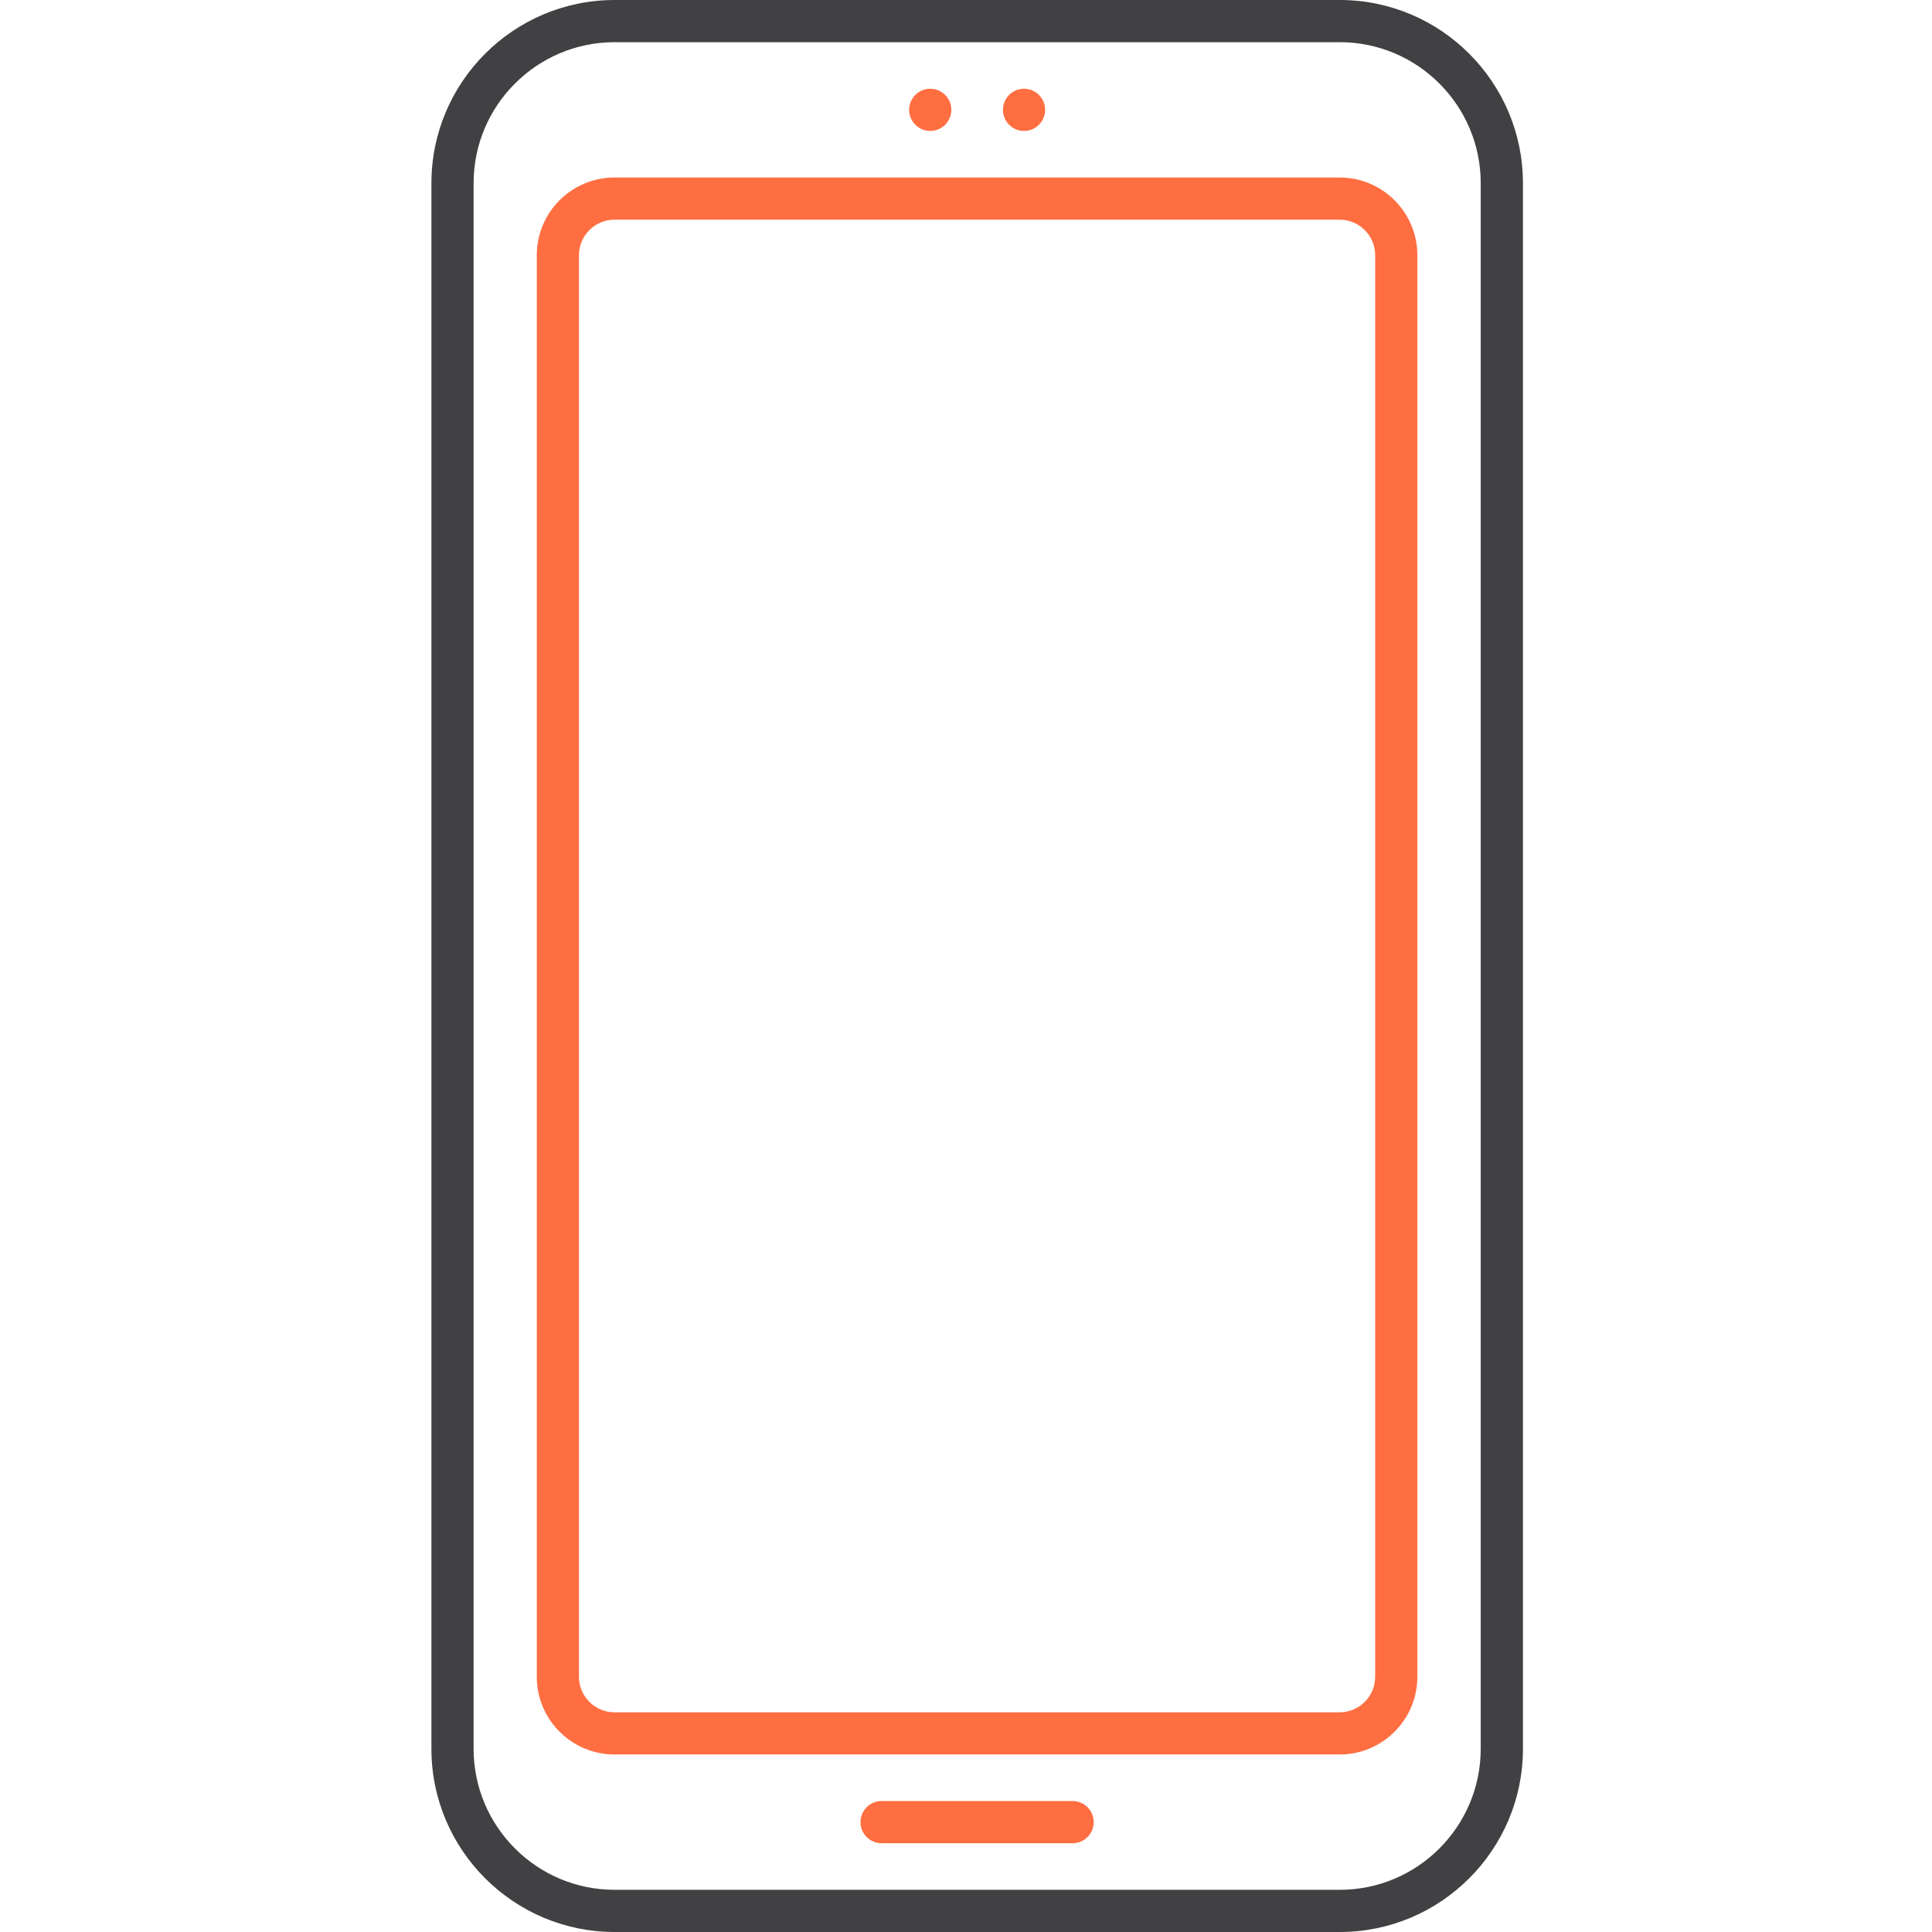
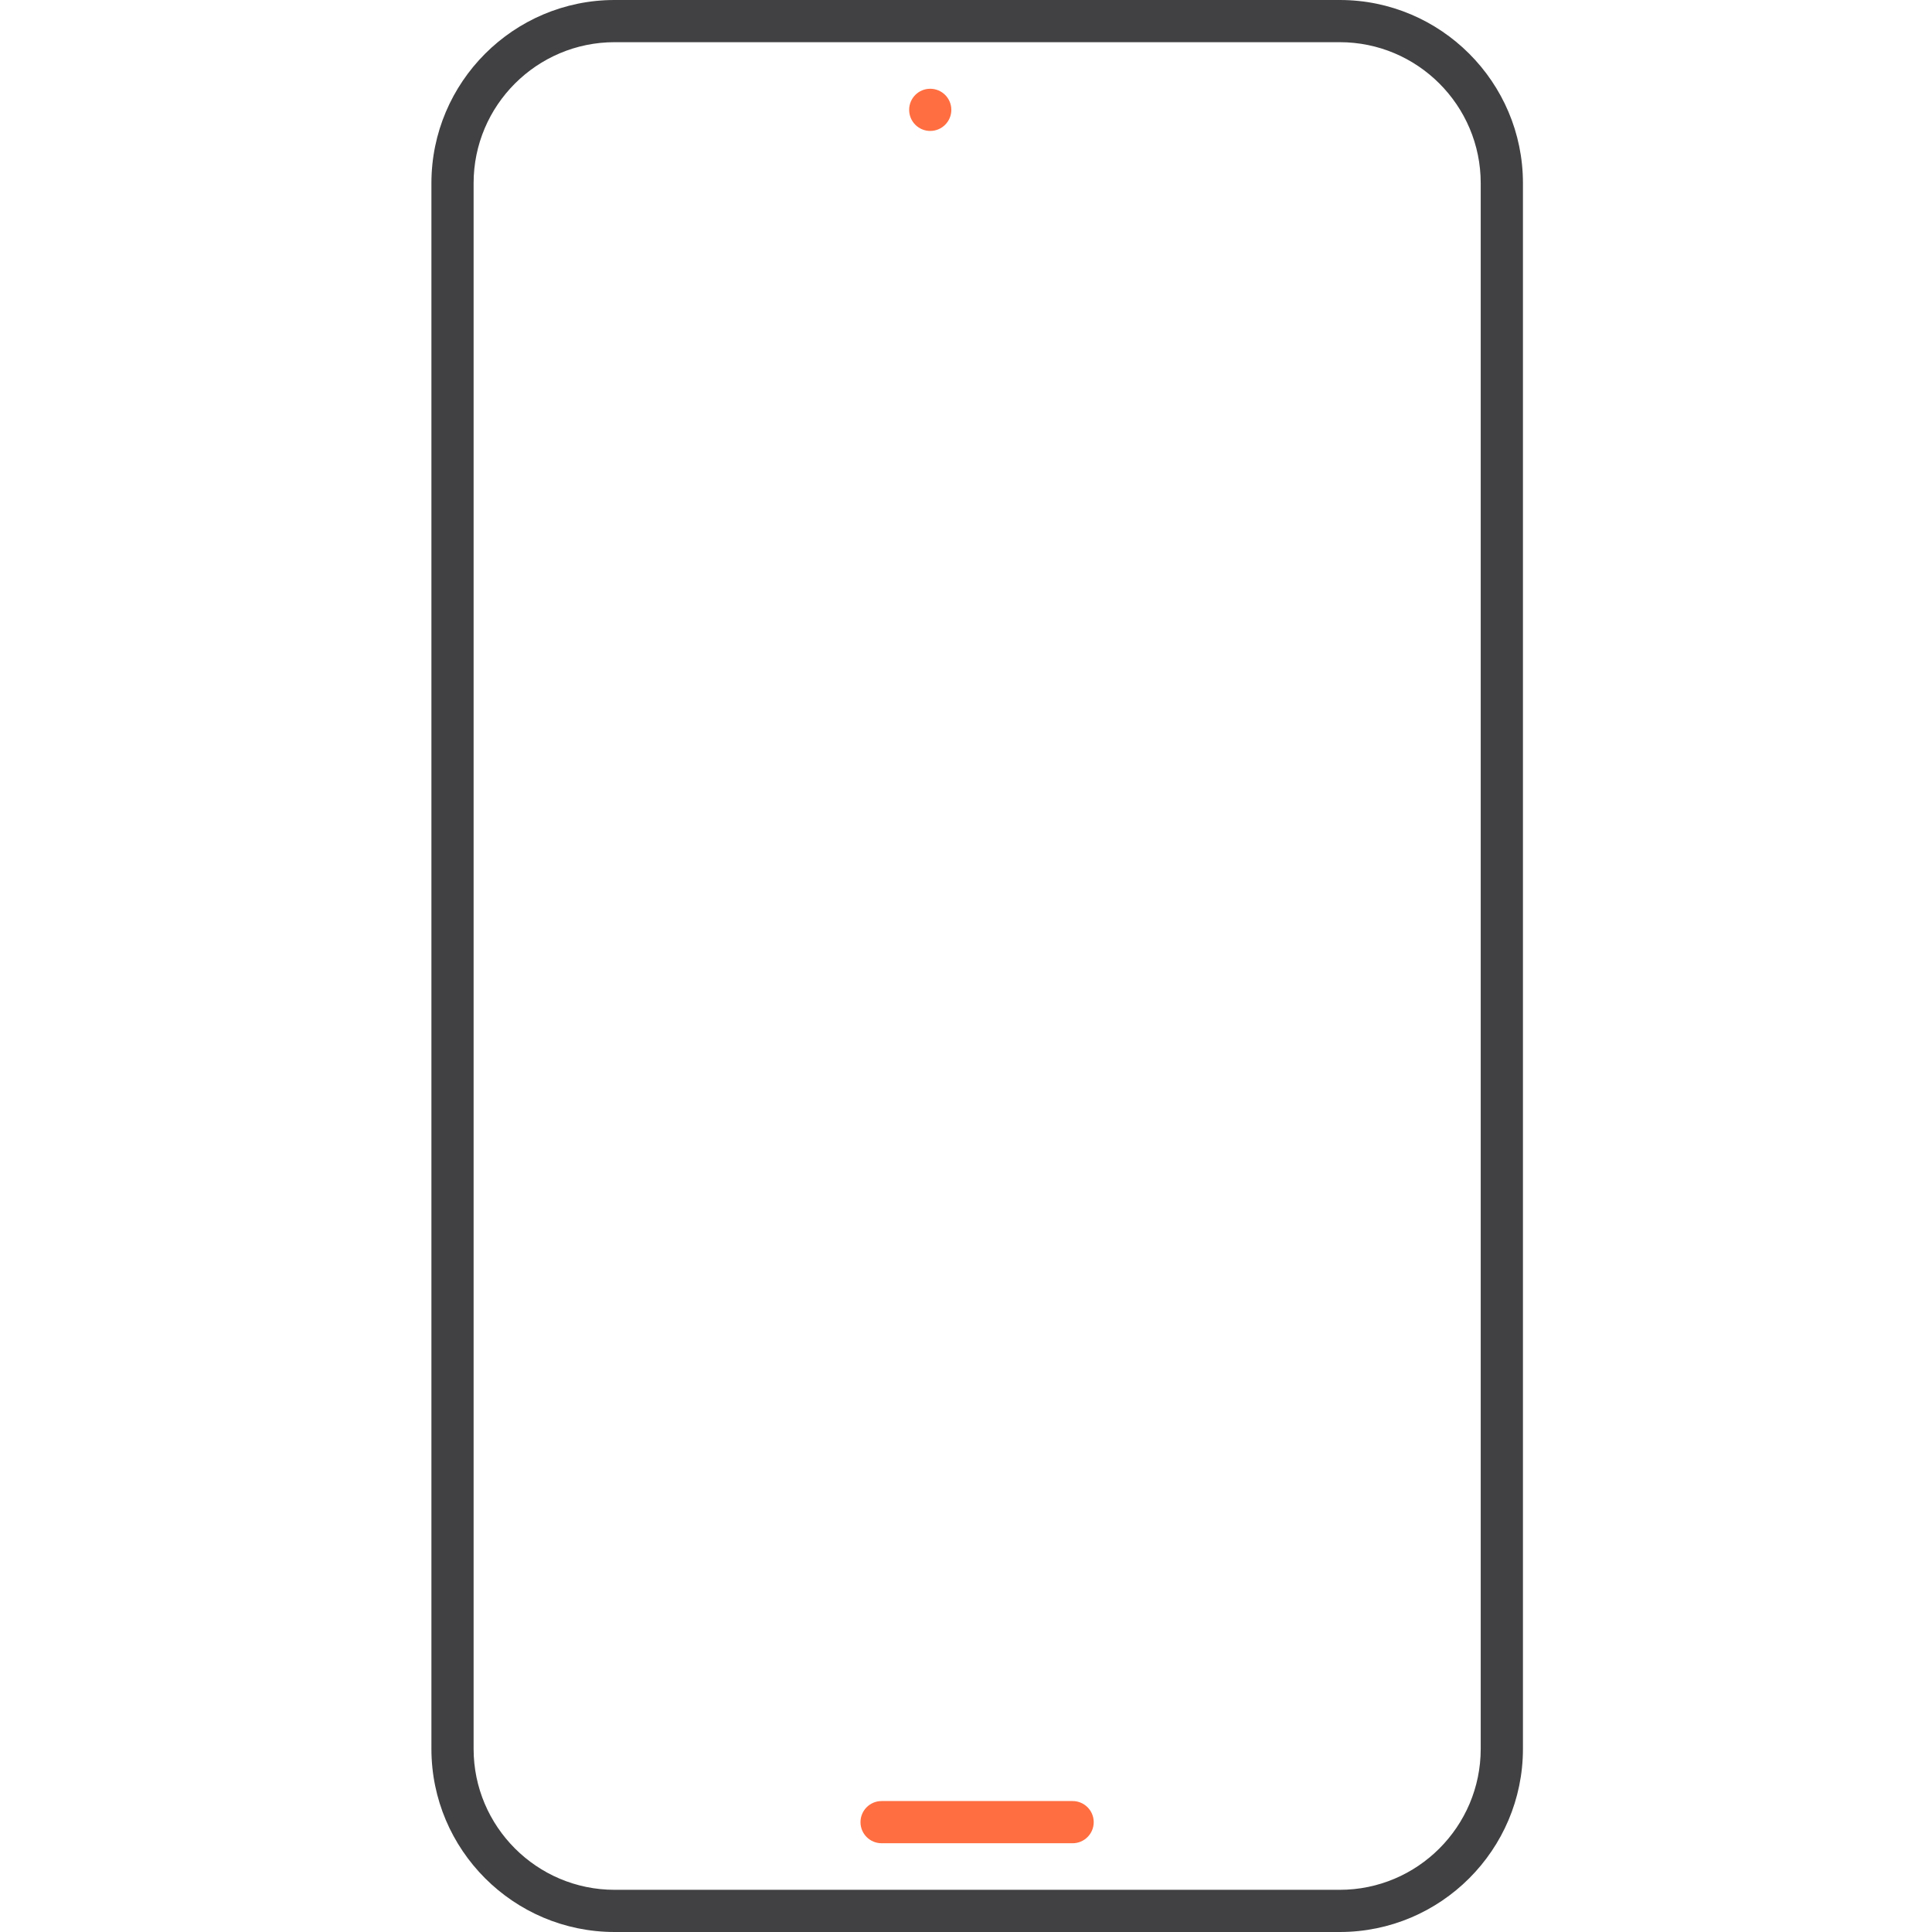
<svg xmlns="http://www.w3.org/2000/svg" width="103" height="103" viewBox="0 0 103 103" fill="none">
  <path fill-rule="evenodd" clip-rule="evenodd" d="M32.766 2.249C28.622 2.249 25.249 5.621 25.249 9.765L25.249 93.235C25.249 97.379 28.622 100.751 32.766 100.751L71.427 100.751C75.57 100.751 78.941 97.379 78.941 93.235L78.941 9.765C78.941 5.62 75.57 2.249 71.426 2.249L32.766 2.249ZM71.427 103H32.766C27.381 103 23 98.62 23 93.236L23 9.765C23 4.38 27.381 0 32.766 0L71.427 0C76.809 0 81.192 4.381 81.192 9.765V93.235C81.192 98.62 76.809 103 71.427 103Z" fill="#414042" />
-   <path fill-rule="evenodd" clip-rule="evenodd" d="M32.761 11.712C31.716 11.712 30.866 12.562 30.866 13.606L30.866 89.394C30.866 90.438 31.716 91.288 32.761 91.288L71.422 91.287C72.466 91.287 73.314 90.438 73.314 89.394L73.314 13.606C73.314 12.562 72.466 11.712 71.421 11.712L32.761 11.712ZM71.422 93.536H32.761C30.477 93.536 28.617 91.678 28.617 89.394L28.617 13.606C28.617 11.322 30.477 9.463 32.761 9.463L71.422 9.463C73.706 9.463 75.563 11.322 75.563 13.606L75.563 89.393C75.563 91.678 73.706 93.536 71.422 93.536Z" fill="#FF6E41" />
  <path fill-rule="evenodd" clip-rule="evenodd" d="M49.593 6.981C48.972 6.981 48.469 6.477 48.469 5.856C48.469 5.235 48.97 4.732 49.591 4.732L49.593 4.732C50.214 4.732 50.718 5.235 50.718 5.856C50.718 6.477 50.214 6.981 49.593 6.981Z" fill="#FF6E41" />
-   <path fill-rule="evenodd" clip-rule="evenodd" d="M54.593 6.981C53.972 6.981 53.469 6.477 53.469 5.856C53.469 5.235 53.972 4.732 54.593 4.732C55.214 4.732 55.718 5.235 55.718 5.856C55.718 6.477 55.214 6.981 54.593 6.981Z" fill="#FF6E41" />
  <path fill-rule="evenodd" clip-rule="evenodd" d="M57.185 98.268H46.999C46.379 98.268 45.875 97.765 45.875 97.144C45.875 96.522 46.379 96.019 46.999 96.019L57.185 96.019C57.805 96.019 58.309 96.523 58.309 97.144C58.309 97.764 57.805 98.268 57.185 98.268Z" fill="#FF6E41" />
</svg>